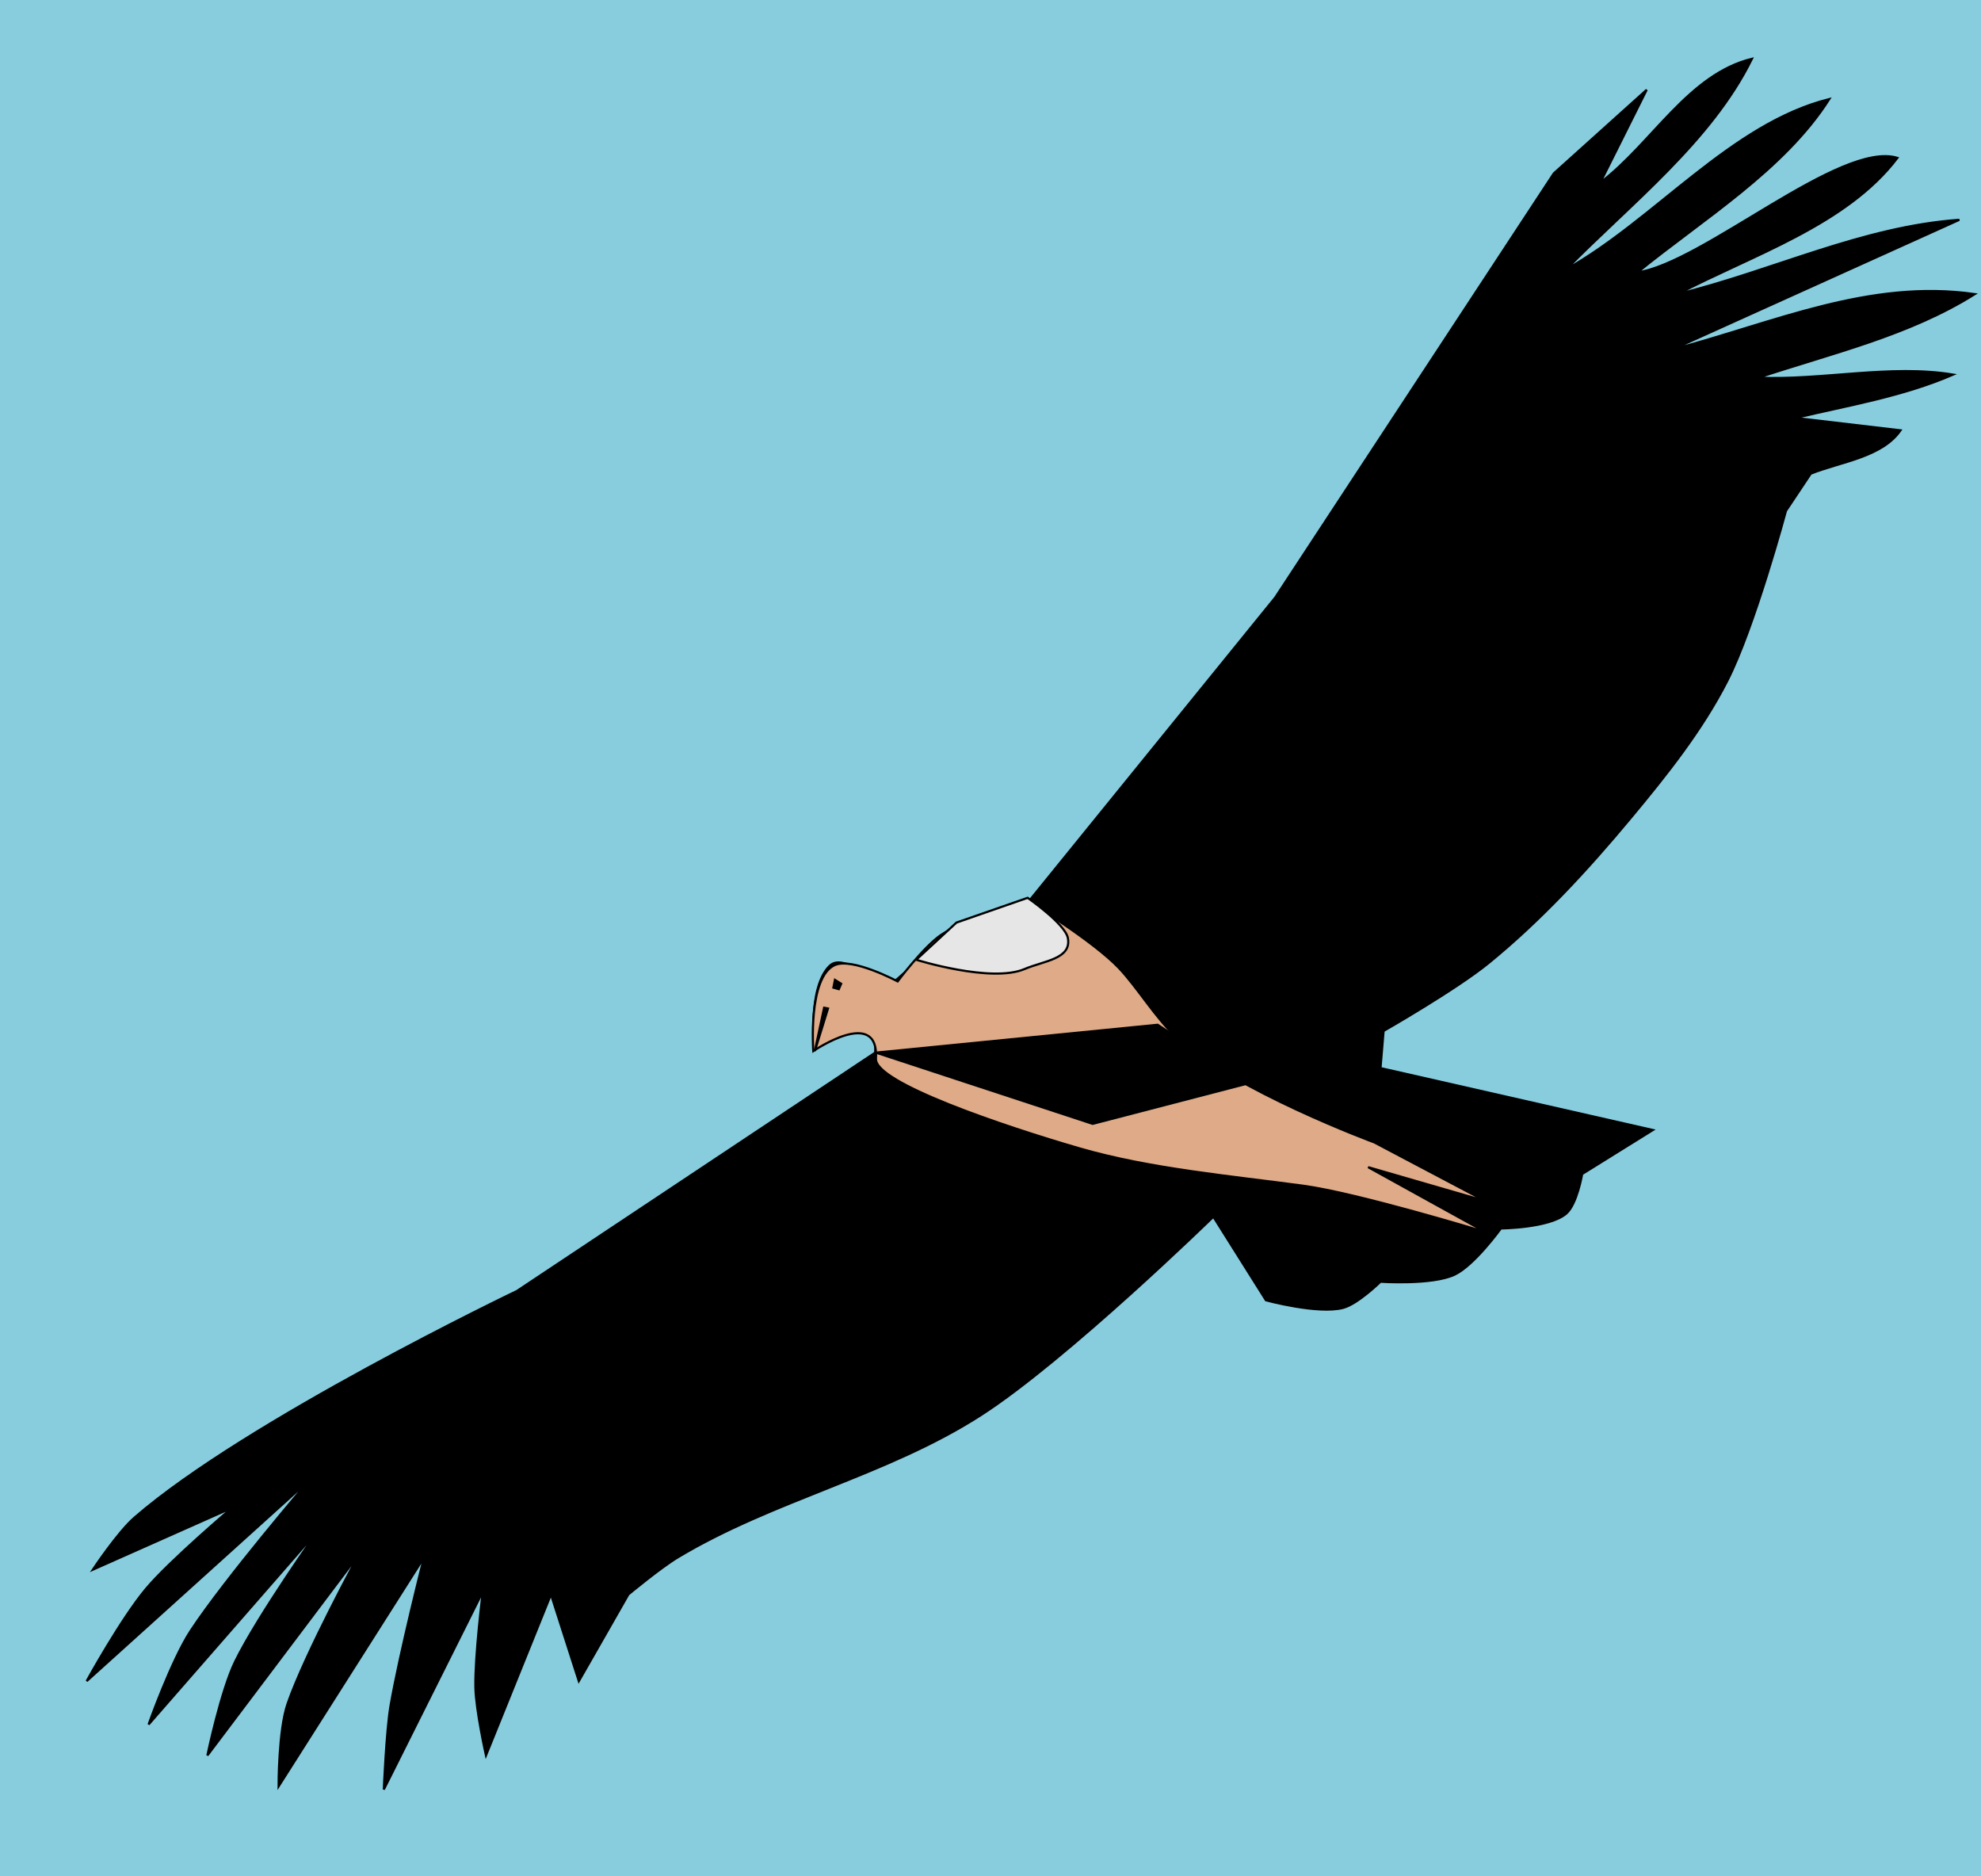
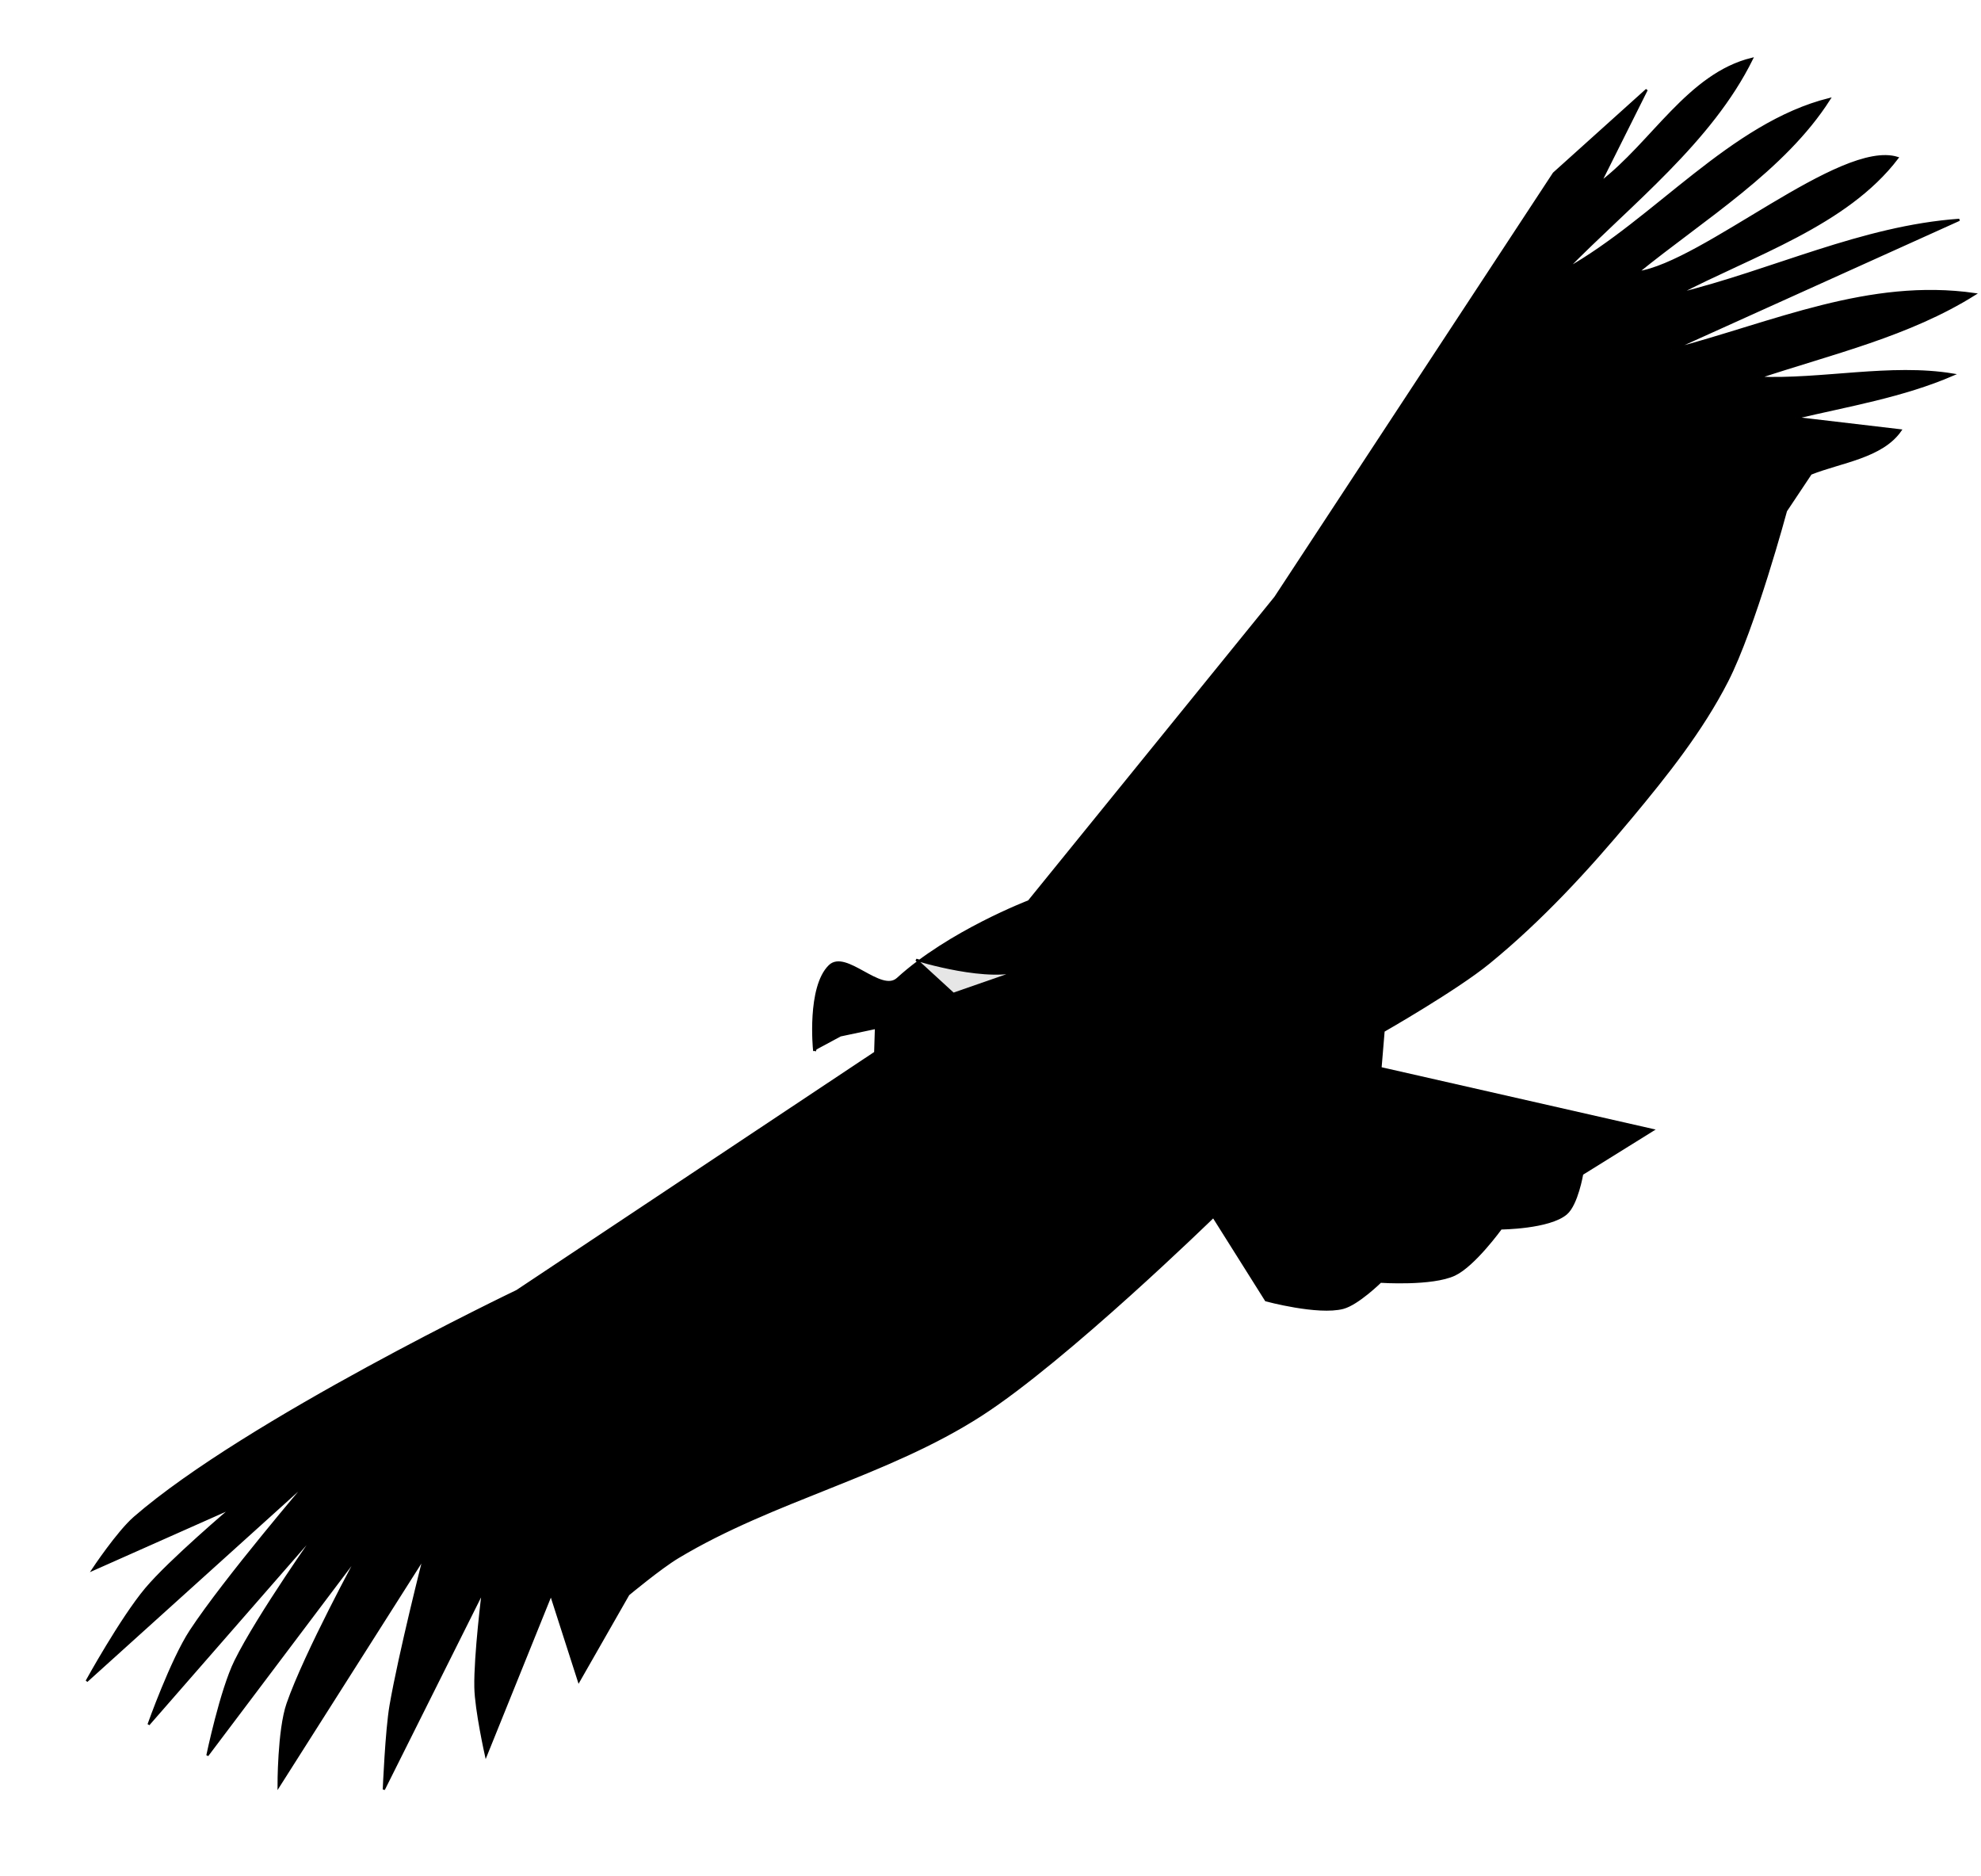
<svg xmlns="http://www.w3.org/2000/svg" version="1.1" viewBox="0 0 914.29 865.71">
  <g transform="translate(380 116.21)">
-     <rect x="-380" y="-116.21" width="914.29" height="865.71" fill="#87cdde" />
    <path d="m-340 659.51s15.904-28.888 27.427-42.618c10.858-12.937 39.716-37.382 39.716-37.382l-64.286 28.571s11.471-17.282 19.205-24.003c51.619-44.856 176.51-104.57 176.51-104.57l165.36-110 0.357-11.429-16.459 3.484-12.112 6.516s-2.91-28.781 7.143-38.571c7.505-7.309 23.691 12.956 31.429 5.893 23.692-21.627 60.536-35.714 60.536-35.714l113.74-140.18 128.57-195.72 42.86-38.571-21.429 42.857c24.022-18.296 40.725-50 70-57.143-18.801 38.154-55.925 66.78-85.714 97.143 40.93-22.902 76.04-67.224 121.43-78.571-20.85 32.738-58.398 55.415-88.571 80 30.406-4.42 93.801-60.96 120-52.857-23.494 30.959-67.021 44.807-101.43 62.857 43.883-10.738 84.875-31.063 130-34.286l-132.86 60c47.521-12.548 91.163-32.691 140-25.714-30.42 19.115-66.048 27.254-100 38.571 29.249 1.311 61.23-6.224 90-1.429-23.225 10.035-48.347 14.195-72.857 20l48.571 5.714c-8.588 12.412-27.591 14.465-41.429 20l-11.429 17.143s-14.515 53.907-27.143 78.571c-11.681 22.814-27.888 43.159-44.286 62.857-20.036 24.069-41.467 47.324-65.714 67.143-14.931 12.204-48.571 31.429-48.571 31.429l-1.429 17.143 125.71 28.571-32.629 20.29s-2.369 14.022-7.371 18.282c-7.84 6.676-30.124 6.839-30.124 6.839s-12.3 17.054-21.423 21.34c-10.355 4.864-34.168 3.25-34.168 3.25s-10.477 10.289-17.271 12.067c-11.531 3.018-35.586-3.496-35.586-3.496l-24.27-38.56s-67.683 65.988-107.14 91.429c-43.328 27.934-95.815 39.157-140 65.714-8.166 4.91-22.86 17.15-22.86 17.15l-22.857 40-12.857-40-30 74.286s-4.681-20.945-4.878-31.417c-0.279-14.766 3.45-44.297 3.45-44.297l-45.714 91.429s1.128-27.277 3.121-38.773c4.198-24.218 15.451-68.37 15.451-68.37l-67.143 105.71s-0.091-25.892 4.149-38.123c8.141-23.483 32.993-69.019 32.993-69.019l-70 92.857s6.235-29.985 12.924-43.548c10.454-21.198 38.505-60.737 38.505-60.737l-78.571 90s10.574-29.773 19.432-43.231c15.904-24.161 54.853-69.626 54.853-69.626z" stroke="#000" stroke-width="1px" />
-     <path d="m24.286 372.36c-0.653 11.098 59.509 31.366 94.286 41.429 32.18 9.311 69.658 12.669 102.86 17.143 25.37 3.418 84.286 21.429 84.286 21.429l-54.286-30 54.286 15.714-51.429-27.143s-64.671-23.862-91.429-48.571c-9.454-8.731-18.152-23.216-26.514-31.966-12.114-12.678-42.058-30.891-42.058-30.891s-28.153 7.66-40 15.714c-8.08 5.494-20 21.429-20 21.429s-21.035-11.239-29.107-7.5c-12.373 5.731-9.821 39.643-9.821 39.643s30.357-20.714 28.929 3.571z" fill="#deaa87" stroke="#000" stroke-width="1px" />
-     <path d="m24.286 369.51 130-12.857 41.429 27.143-71.429 18.571z" stroke="#000" stroke-width="1px" />
-     <path d="m42.857 326.65s34.602 10.823 50 4.286c9.036-3.836 21.759-4.628 20-14.286-1.186-6.508-18.571-18.571-18.571-18.571l-32.857 11.429z" fill="#e6e6e6" stroke="#000" stroke-width="1px" />
+     <path d="m42.857 326.65s34.602 10.823 50 4.286l-32.857 11.429z" fill="#e6e6e6" stroke="#000" stroke-width="1px" />
    <path d="m-3.929 368.79 4.286-20 1.786 0.357z" stroke="#000" stroke-width="1px" />
-     <path d="m4.643 339.51 0.714-3.571 2.857 1.786-1.071 2.5z" stroke="#000" stroke-width="1px" />
  </g>
</svg>